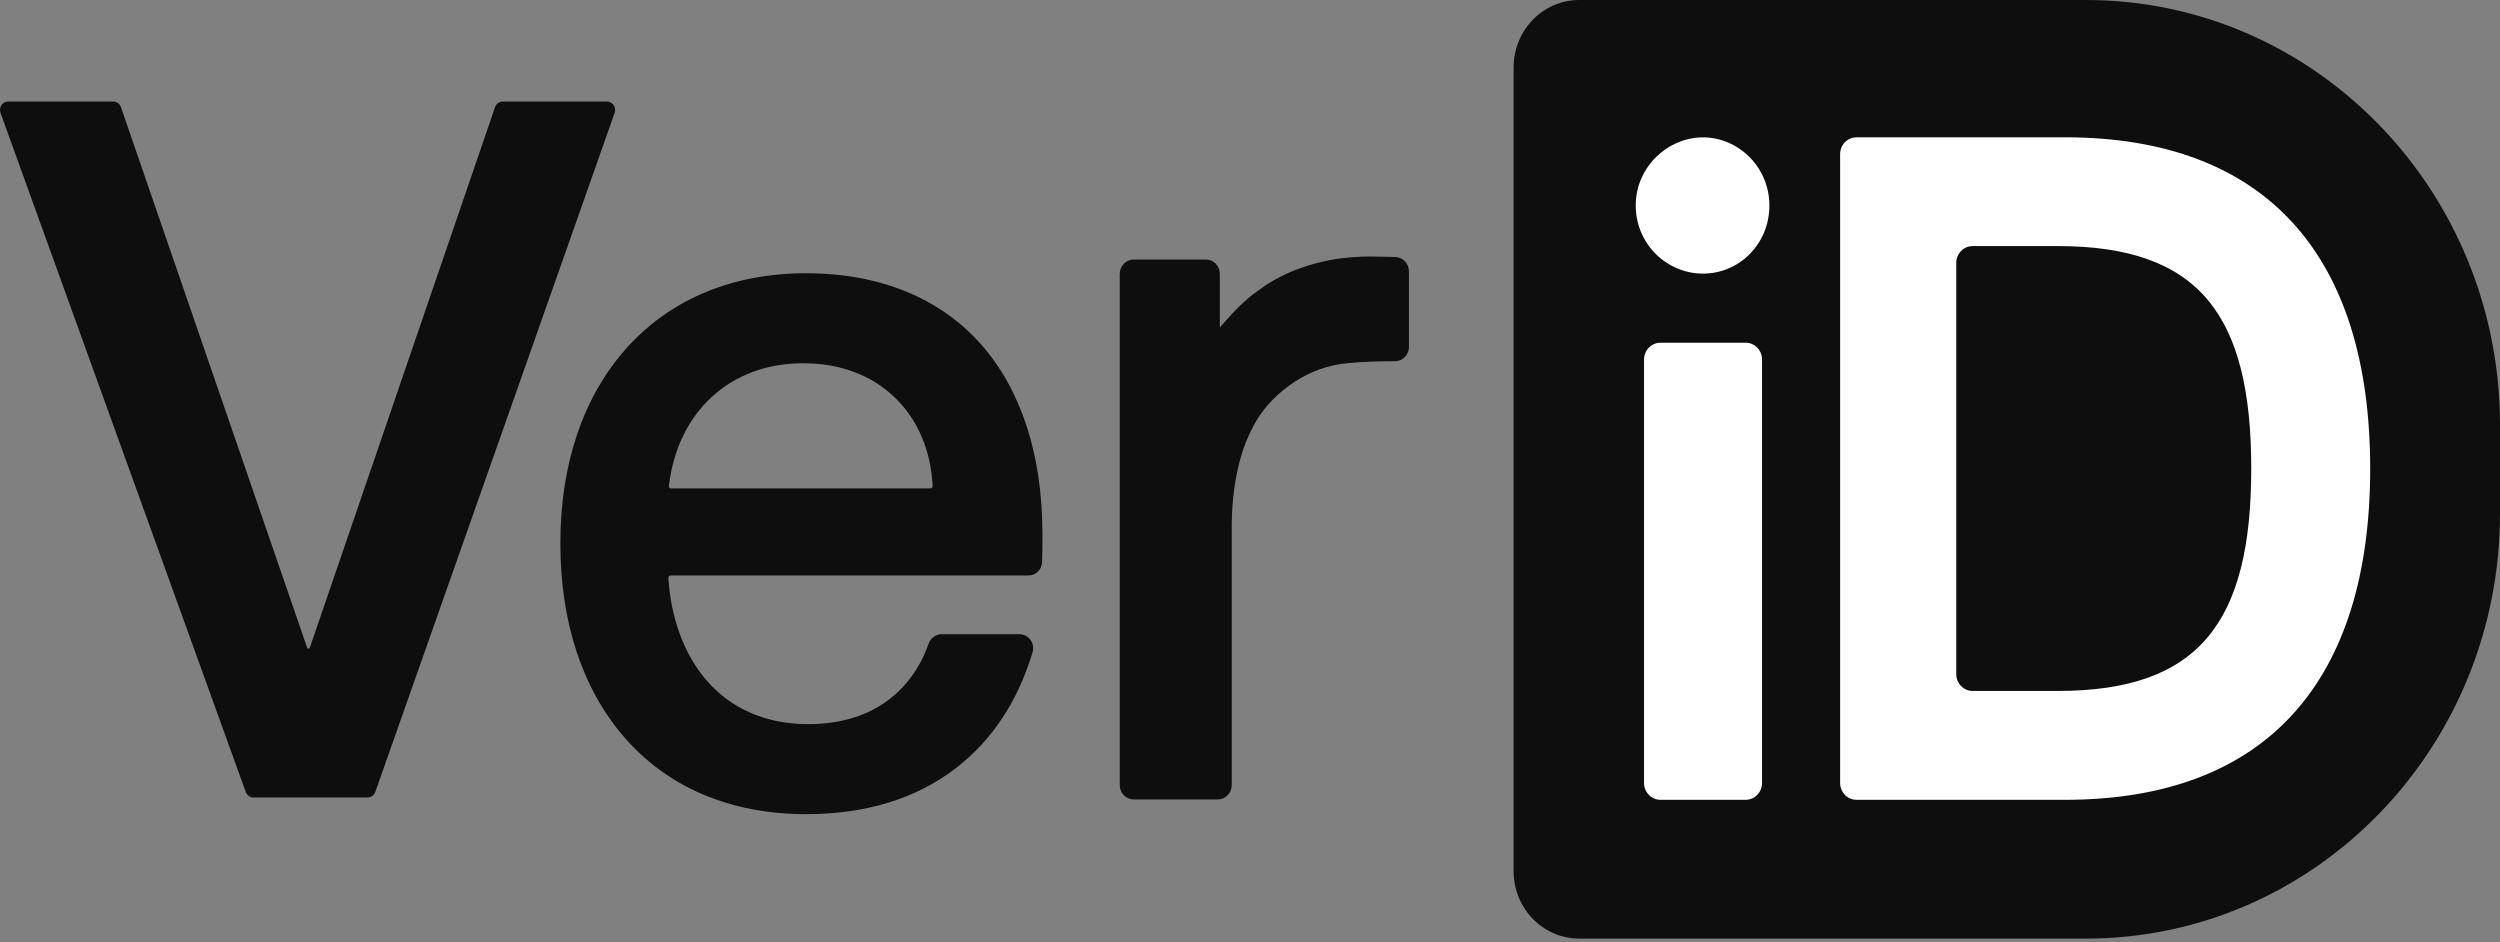
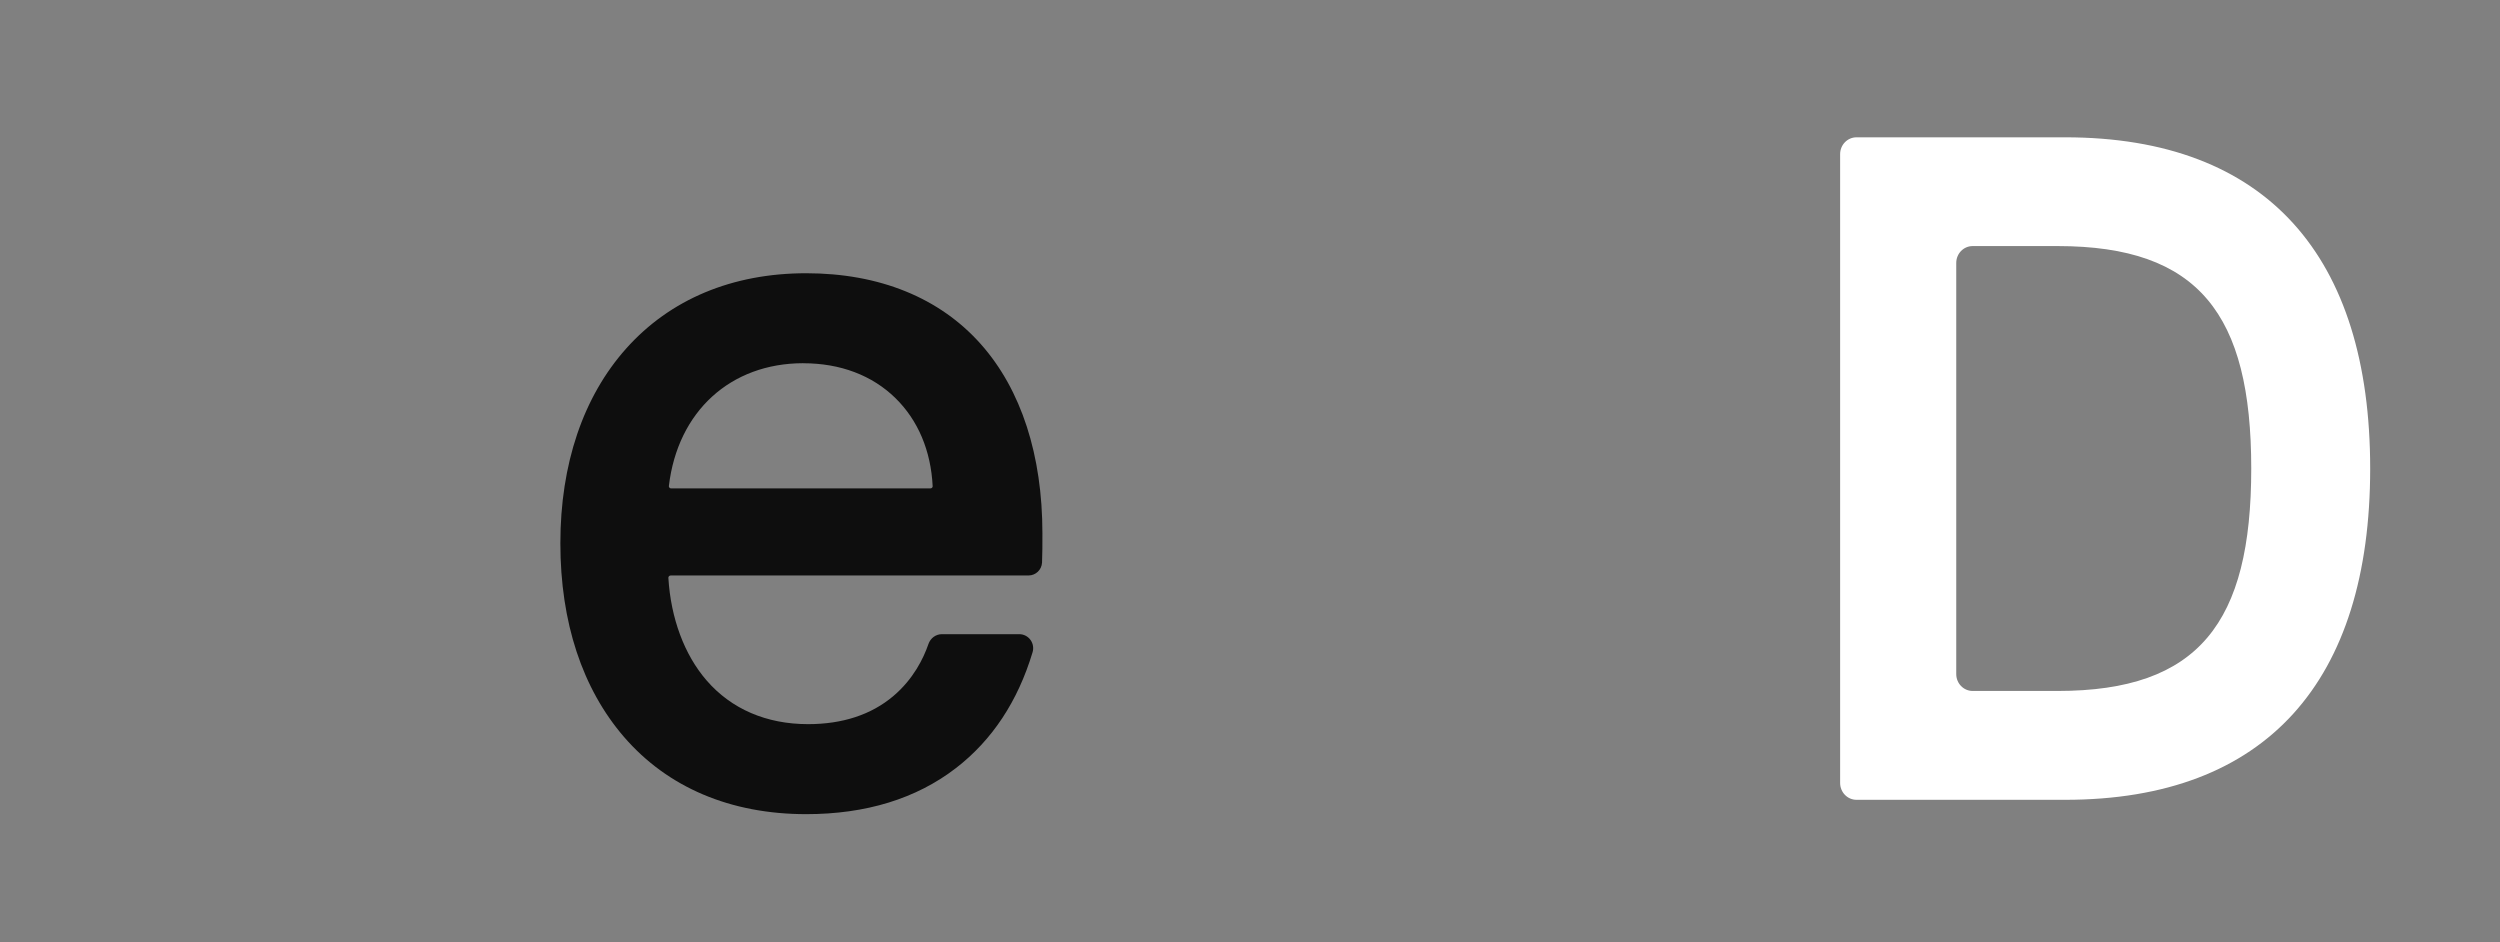
<svg xmlns="http://www.w3.org/2000/svg" width="528" height="199" viewBox="0 0 528 199" fill="none">
  <rect x="0" y="0" width="528" height="199" fill="#808080" stroke="none" />
  <g id="Ver.iD Logo">
    <g id="ID">
-       <path id="Background" d="M319.678 14.22C319.678 6.37 325.882 0 333.528 0H440.557C488.846 0 528 40.19 528 89.78V108.45C528 158.03 488.846 198.23 440.557 198.23H333.528C325.882 198.23 319.678 191.86 319.678 184.01V14.22Z" fill="#0E0E0E" />
-       <path id="I" d="M347.221 165.36C347.221 167.32 348.77 168.92 350.689 168.92H368.678C370.587 168.92 372.145 167.33 372.145 165.36V75.94C372.145 73.98 370.597 72.38 368.678 72.38H350.689C348.78 72.38 347.221 73.97 347.221 75.94V165.36V165.36ZM345.468 43.4C345.468 51.6 352.091 57.79 359.678 57.79C367.266 57.79 373.694 51.59 373.694 43.4C373.694 35.21 367.071 29.01 359.678 29.01C352.286 29.01 345.468 35.21 345.468 43.4Z" fill="white" />
      <path id="D" d="M388.634 165.36C388.634 167.32 390.183 168.92 392.092 168.92H436.135C478.775 168.92 500.582 143.73 500.582 98.96C500.582 54.19 478.775 29 436.135 29H392.092C390.183 29 388.634 30.59 388.634 32.56V165.36ZM416.626 145.93C414.717 145.93 413.159 144.34 413.159 142.37V55.53C413.159 53.57 414.707 51.97 416.626 51.97H434.576C464.36 51.97 475.464 66.36 475.464 98.95C475.464 131.54 464.37 145.93 434.576 145.93H416.626Z" fill="white" />
    </g>
    <g id="VER">
-       <path id="V" d="M128.186 21.439H106.184C105.454 21.439 104.791 21.919 104.548 22.63L65.433 136.799C65.394 136.919 65.277 136.999 65.151 136.999C65.024 136.999 64.917 136.919 64.868 136.799L25.549 22.63C25.306 21.919 24.653 21.439 23.913 21.439H1.736C0.528 21.439 -0.31 22.669 0.109 23.84L51.905 167.269C52.158 167.969 52.801 168.429 53.531 168.429H77.637C78.368 168.429 79.02 167.959 79.264 167.259L129.813 23.829C130.222 22.669 129.384 21.45 128.186 21.45V21.439Z" fill="#0E0E0E" />
      <path id="E" d="M170.262 57.709C154.668 57.709 141.53 63.209 132.248 73.609C123.161 83.799 118.349 98.019 118.349 114.729C118.349 131.439 122.995 145.439 131.78 155.629C140.994 166.309 154.298 171.949 170.262 171.949C182.884 171.949 193.52 168.679 201.896 162.219C209.522 156.339 214.967 148.119 218.074 137.769C218.346 136.869 218.191 135.919 217.645 135.159C217.1 134.399 216.213 133.939 215.288 133.939H198.916C197.65 133.939 196.51 134.779 196.082 136.029C195.039 139.059 192.906 143.429 188.66 147.019C184.004 150.949 177.946 152.939 170.661 152.939C161.876 152.939 154.464 149.749 149.234 143.709C144.539 138.289 141.676 130.589 141.159 122.039C141.159 121.909 141.198 121.789 141.286 121.699C141.383 121.599 141.51 121.539 141.656 121.539H217.226C218.755 121.539 220.012 120.329 220.08 118.799C220.158 117.079 220.158 114.839 220.158 112.659C220.158 96.119 215.678 82.309 207.194 72.729C198.497 62.899 185.728 57.709 170.262 57.709V57.709ZM169.658 76.719C177.479 76.719 184.209 79.269 189.127 84.089C193.9 88.769 196.607 95.199 196.978 102.679C196.978 102.799 196.939 102.909 196.861 102.999C196.773 103.099 196.637 103.149 196.5 103.149H141.744C141.539 103.149 141.422 103.049 141.374 102.979C141.286 102.879 141.247 102.759 141.267 102.639C143.127 86.889 154.279 76.709 169.667 76.709L169.658 76.719Z" fill="#0E0E0E" />
-       <path id="R" d="M294.637 54.28C293.985 54.27 293.342 54.25 292.679 54.23C290.469 54.17 288.384 54.11 286.017 54.3C282.375 54.51 278.752 55.23 275.255 56.42C271.798 57.56 268.613 59.21 265.788 61.33C262.847 63.35 260.577 65.81 258.133 68.58C257.957 68.78 257.792 68.98 257.626 69.17V57.83C257.626 56.16 256.311 54.81 254.685 54.81H239.433C237.816 54.81 236.491 56.16 236.491 57.83V165.82C236.491 167.49 237.806 168.84 239.433 168.84H257.198C258.824 168.84 260.139 167.49 260.139 165.82V111.31C260.139 107.02 260.568 102.9 261.415 99.08C262.253 95.24 263.626 91.72 265.486 88.63C267.395 85.56 270.015 82.91 273.268 80.74C276.706 78.45 280.515 77.09 284.596 76.7C288.413 76.34 291.774 76.3 294.627 76.29C296.244 76.29 297.569 74.93 297.569 73.27V57.31C297.569 55.67 296.264 54.3 294.647 54.27L294.637 54.28Z" fill="#0E0E0E" />
    </g>
  </g>
</svg>